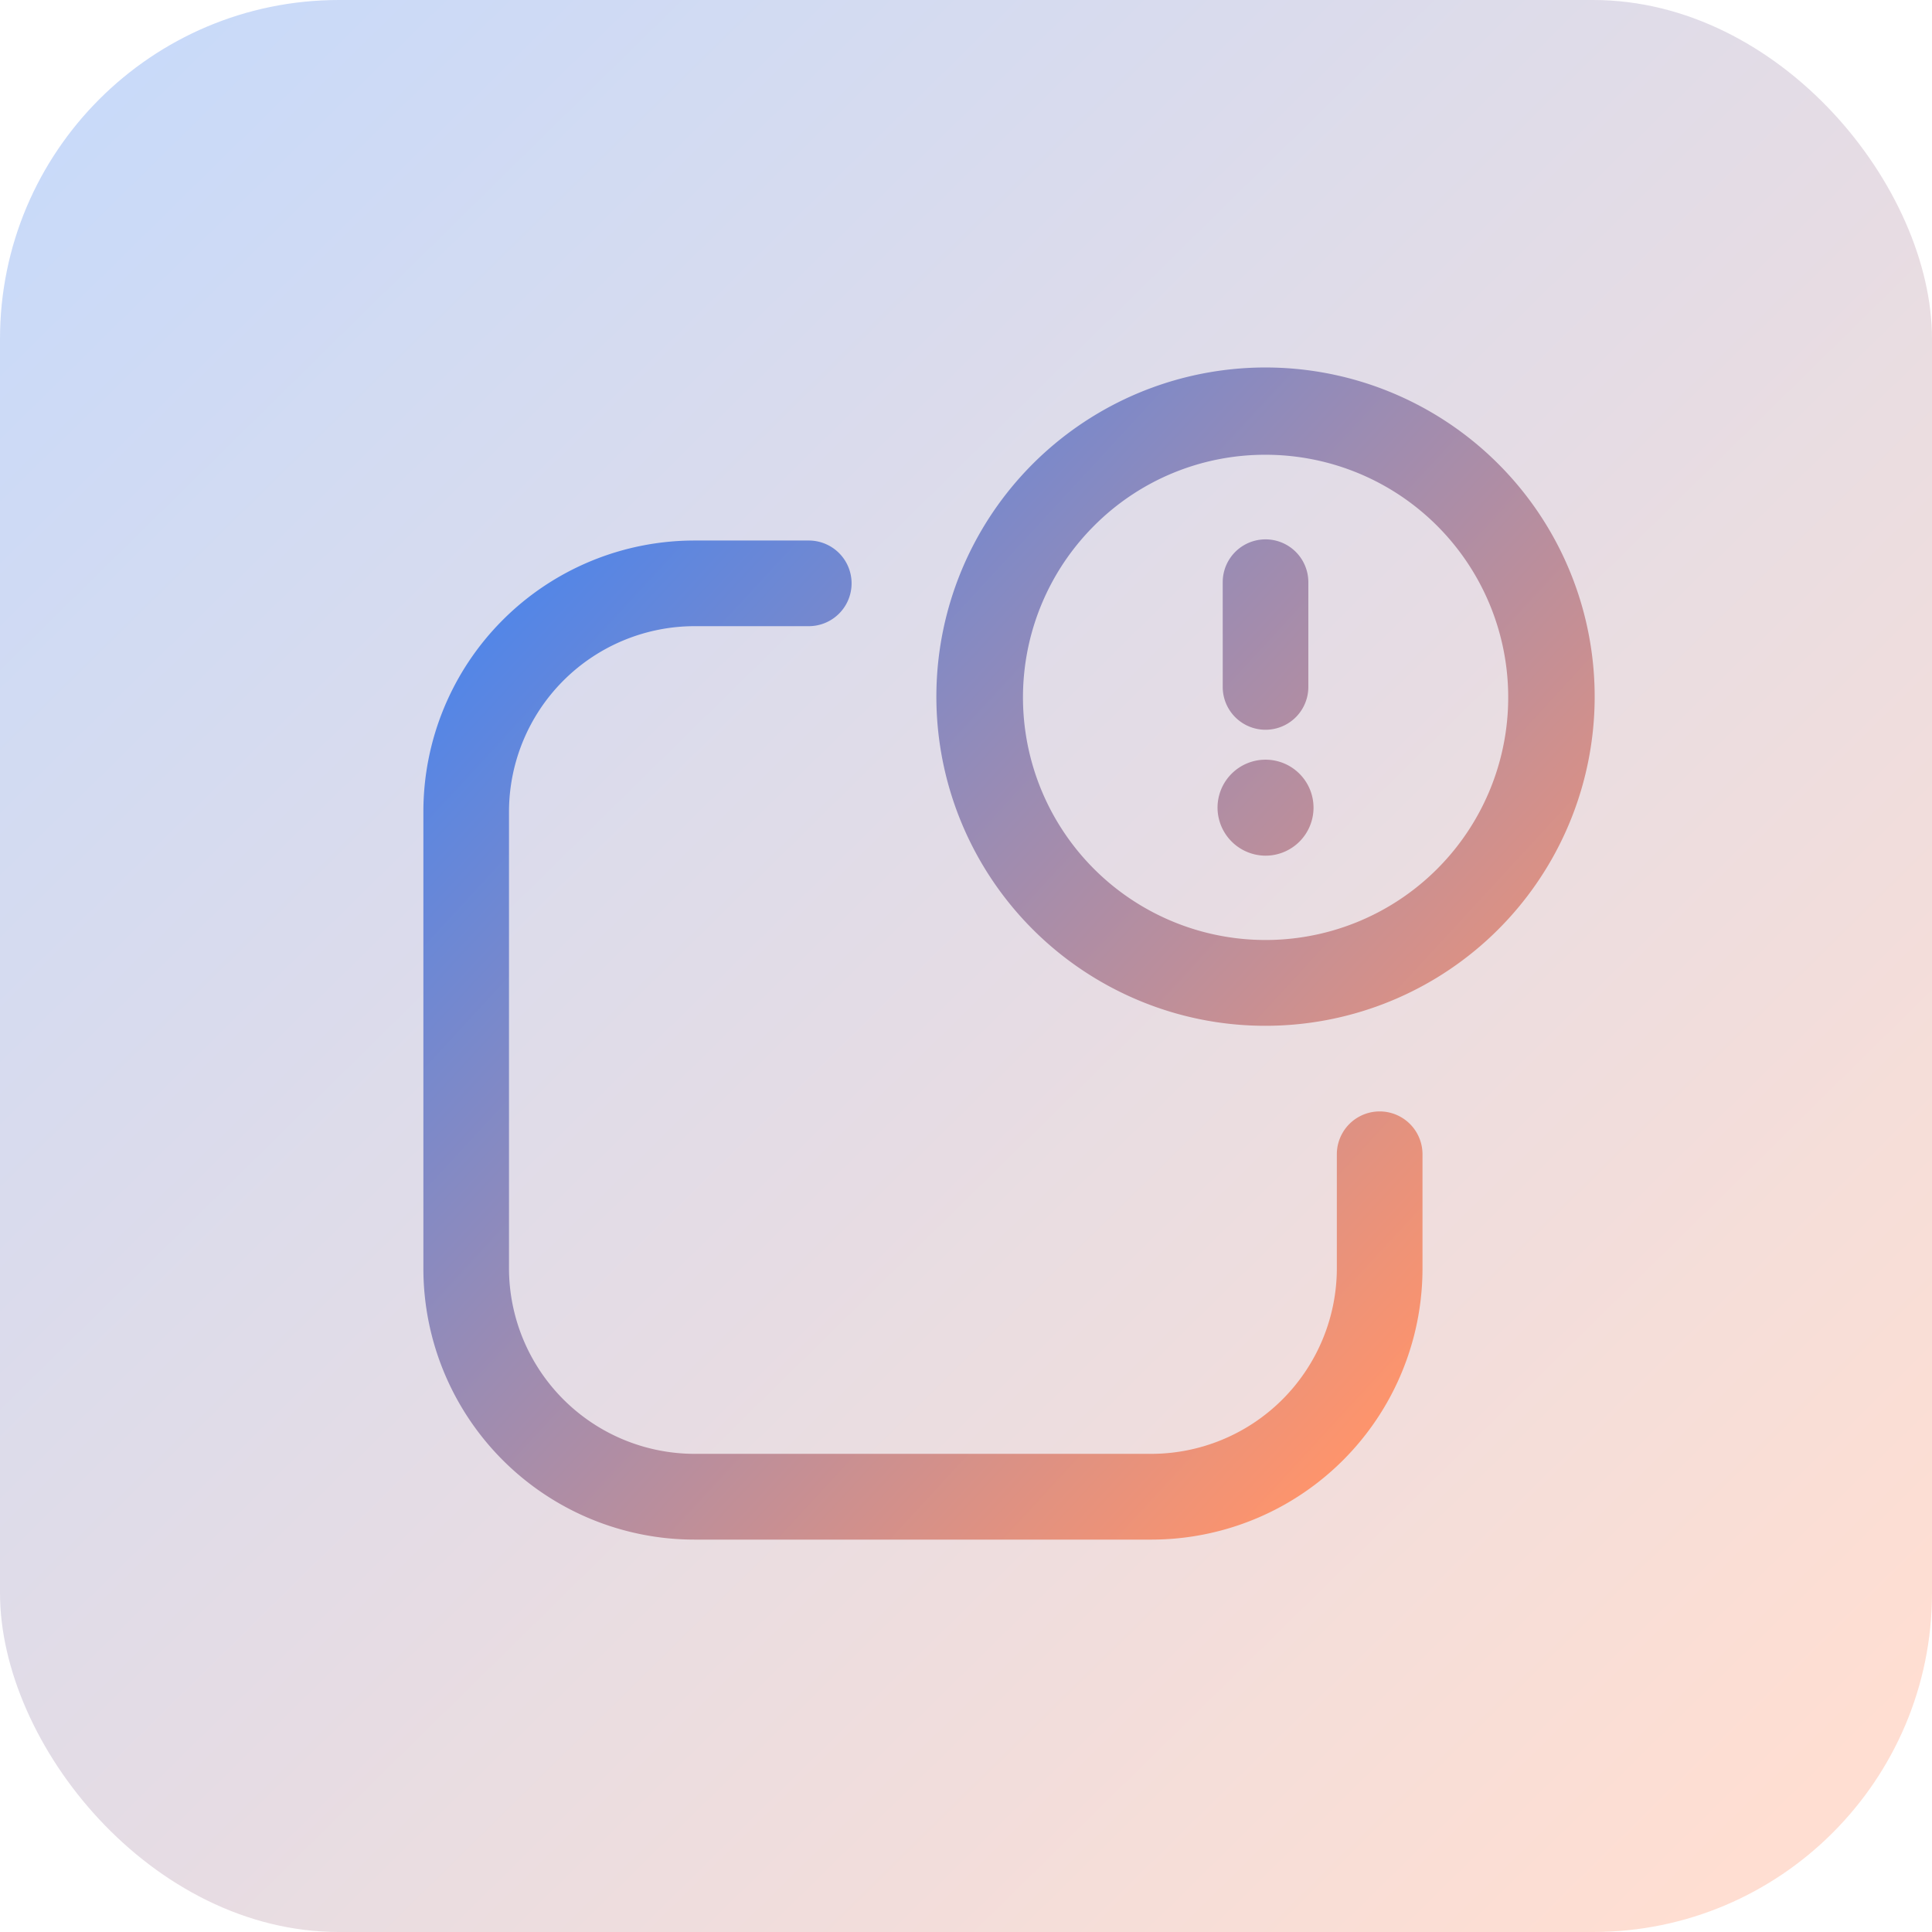
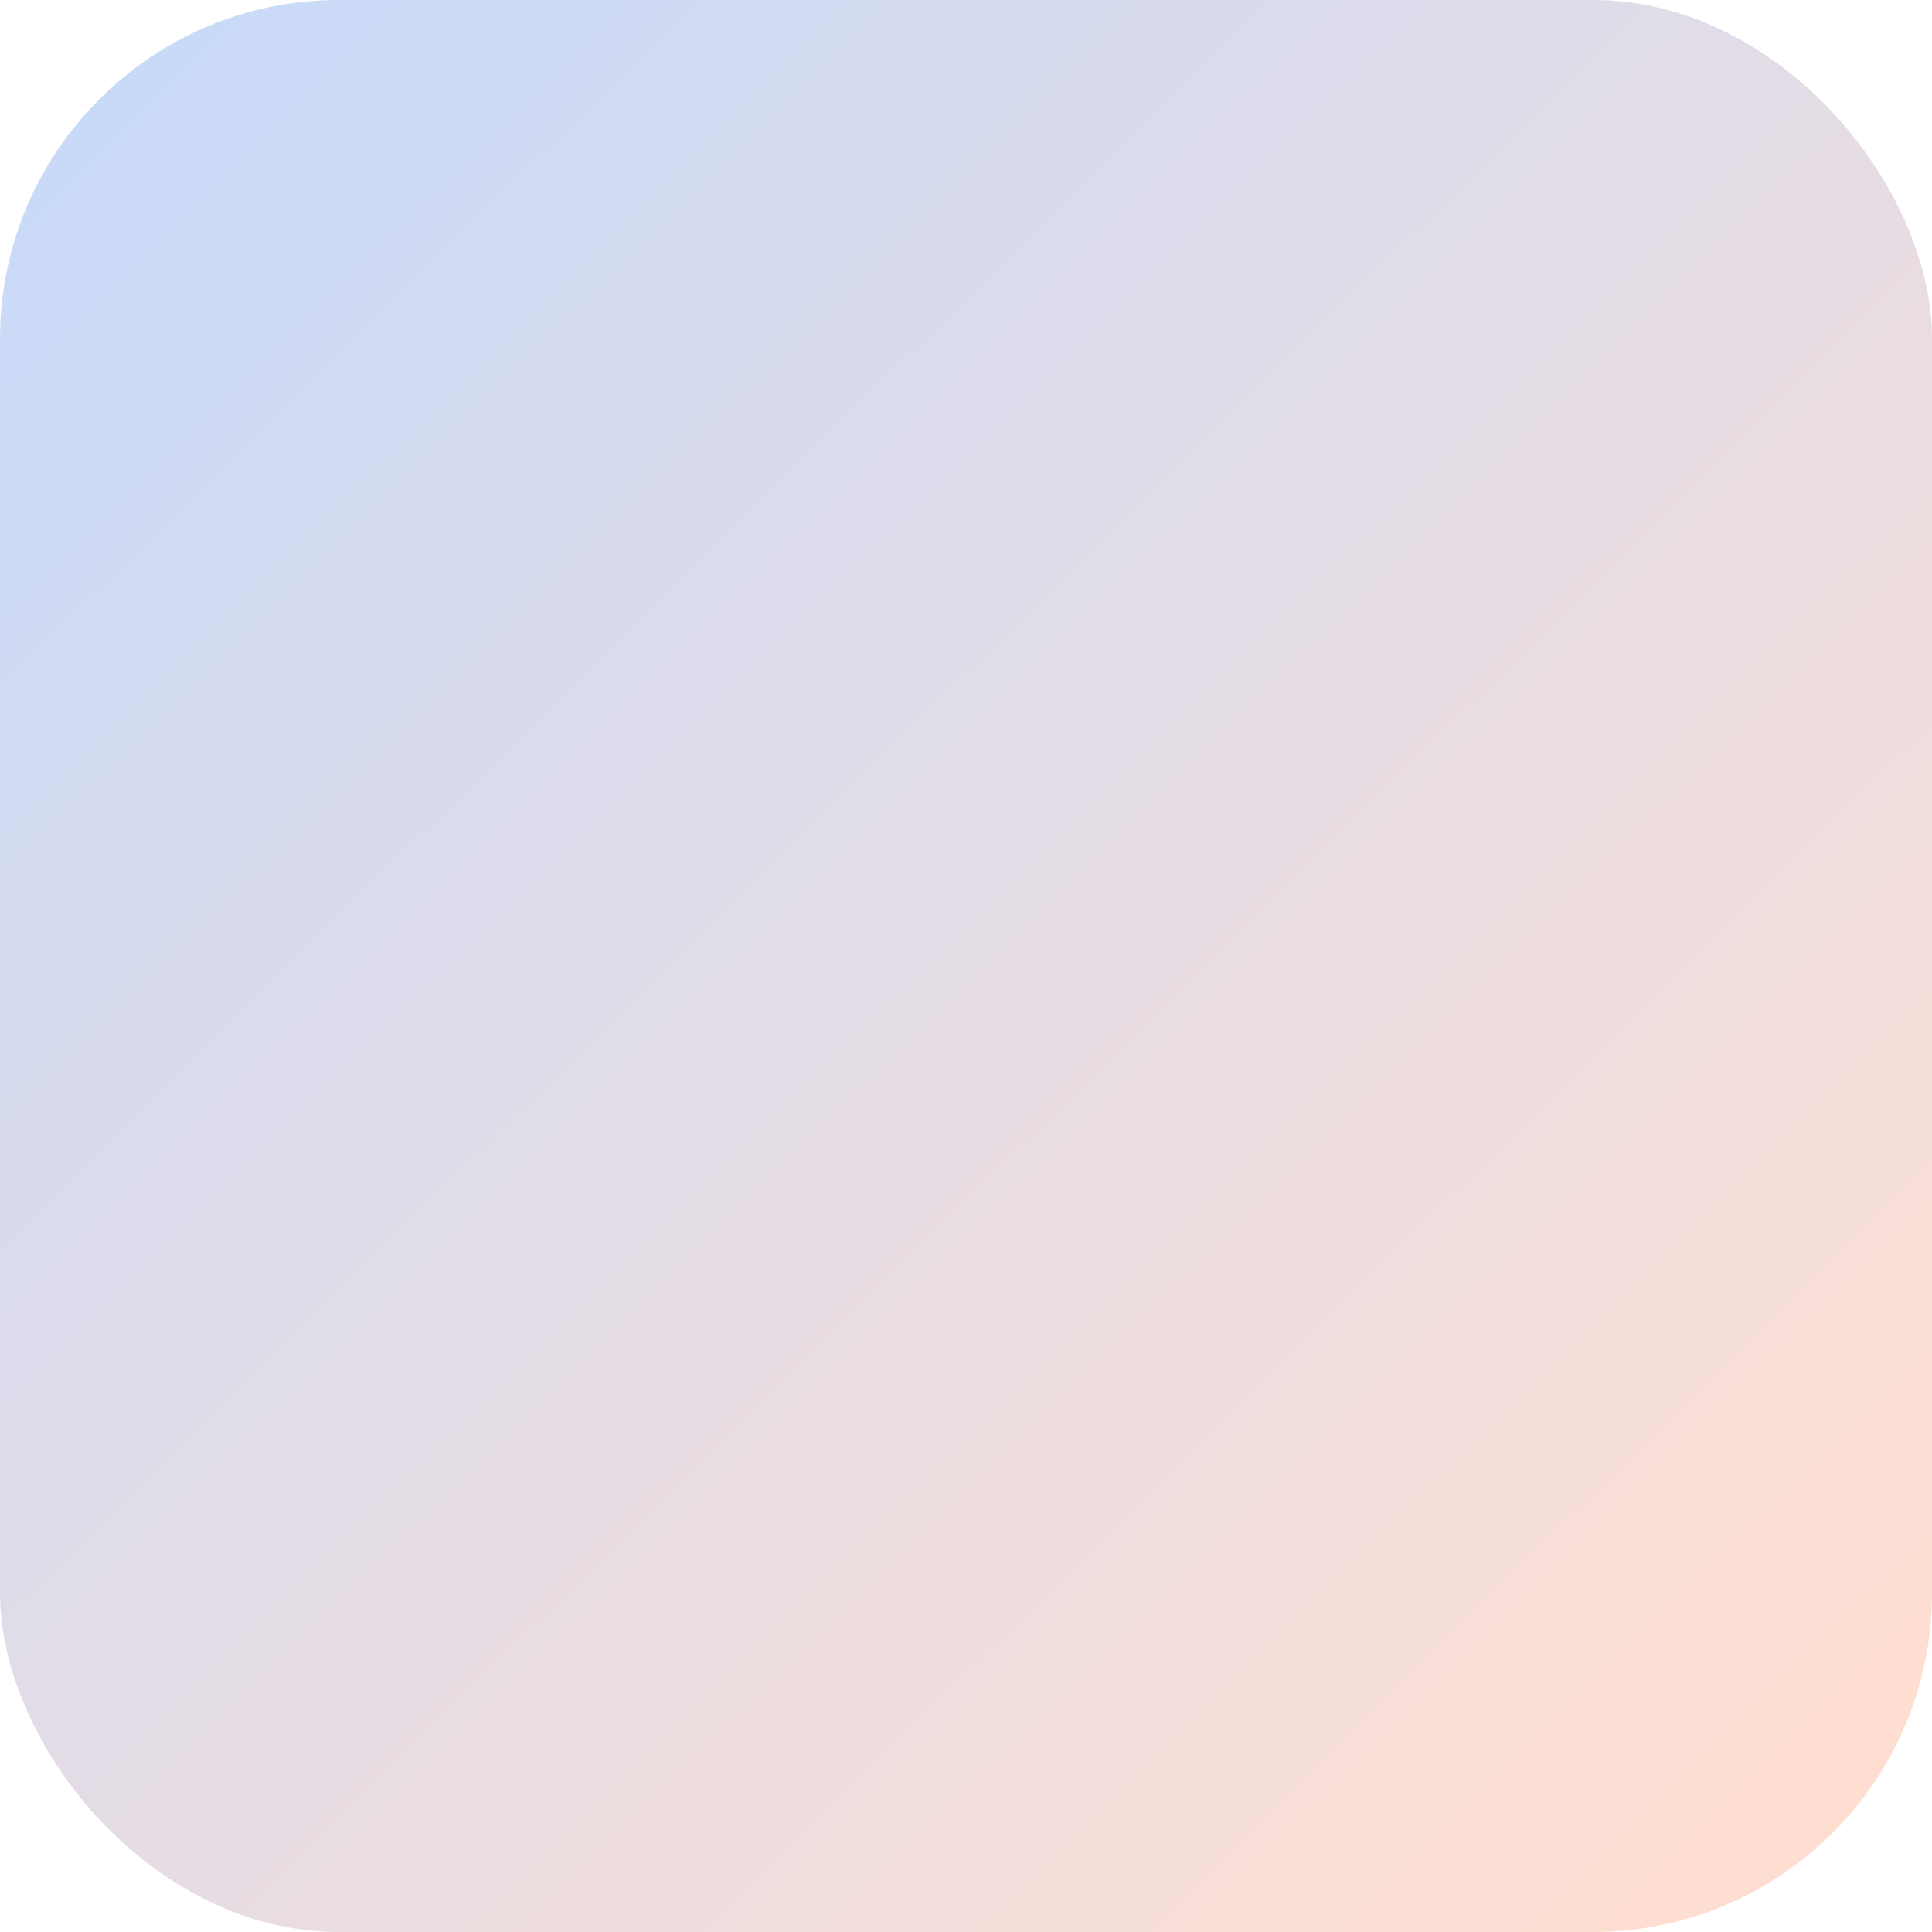
<svg xmlns="http://www.w3.org/2000/svg" xmlns:xlink="http://www.w3.org/1999/xlink" width="57" height="57" viewBox="0 0 57 57">
  <defs>
    <linearGradient id="linear-gradient" x1="0.068" y1="0.058" x2="0.922" y2="0.927" gradientUnits="objectBoundingBox">
      <stop offset="0" stop-color="#4d85eb" />
      <stop offset="1" stop-color="#ff946b" />
    </linearGradient>
    <clipPath id="clip-path">
      <rect id="Rectangle_387" data-name="Rectangle 387" width="40" height="40" fill="none" stroke="#4d85eb" stroke-width="5" />
    </clipPath>
    <linearGradient id="linear-gradient-2" x1="0.071" y1="0.162" x2="0.845" y2="0.876" xlink:href="#linear-gradient" />
  </defs>
  <g id="instant_alerts_and_notifications" data-name="instant alerts and notifications" transform="translate(8.75 8.75)">
    <rect id="Rectangle_2538" data-name="Rectangle 2538" width="57" height="57" rx="10" transform="translate(-8.75 -8.75)" opacity="0.3" fill="url(#linear-gradient)" />
    <g id="Group_705" data-name="Group 705" transform="translate(0.25 0.25)" clip-path="url(#clip-path)">
-       <path id="Union_9" data-name="Union 9" d="M8,34.53a8,8,0,0,1-8-8V13.054a8,8,0,0,1,8-8H11.37a1.263,1.263,0,1,1,0,2.527H8a5.481,5.481,0,0,0-5.474,5.474V26.53A5.481,5.481,0,0,0,8,32H21.476A5.48,5.48,0,0,0,26.95,26.53V23.161a1.263,1.263,0,1,1,2.527,0V26.53a8,8,0,0,1-8,8ZM21.075,18.609a9.711,9.711,0,1,1,3.77.762A9.653,9.653,0,0,1,21.075,18.609ZM19.783,4.624a7.158,7.158,0,1,0,5.062-2.1A7.113,7.113,0,0,0,19.783,4.624Zm3.647,8.323a1.416,1.416,0,1,1,1.417,1.405A1.422,1.422,0,0,1,23.43,12.947Zm.153-3.574V6.283a1.263,1.263,0,1,1,2.526,0V9.374a1.263,1.263,0,1,1-2.526,0Z" transform="translate(3.491 1.893)" fill="url(#linear-gradient-2)" />
-     </g>
+       </g>
  </g>
</svg>